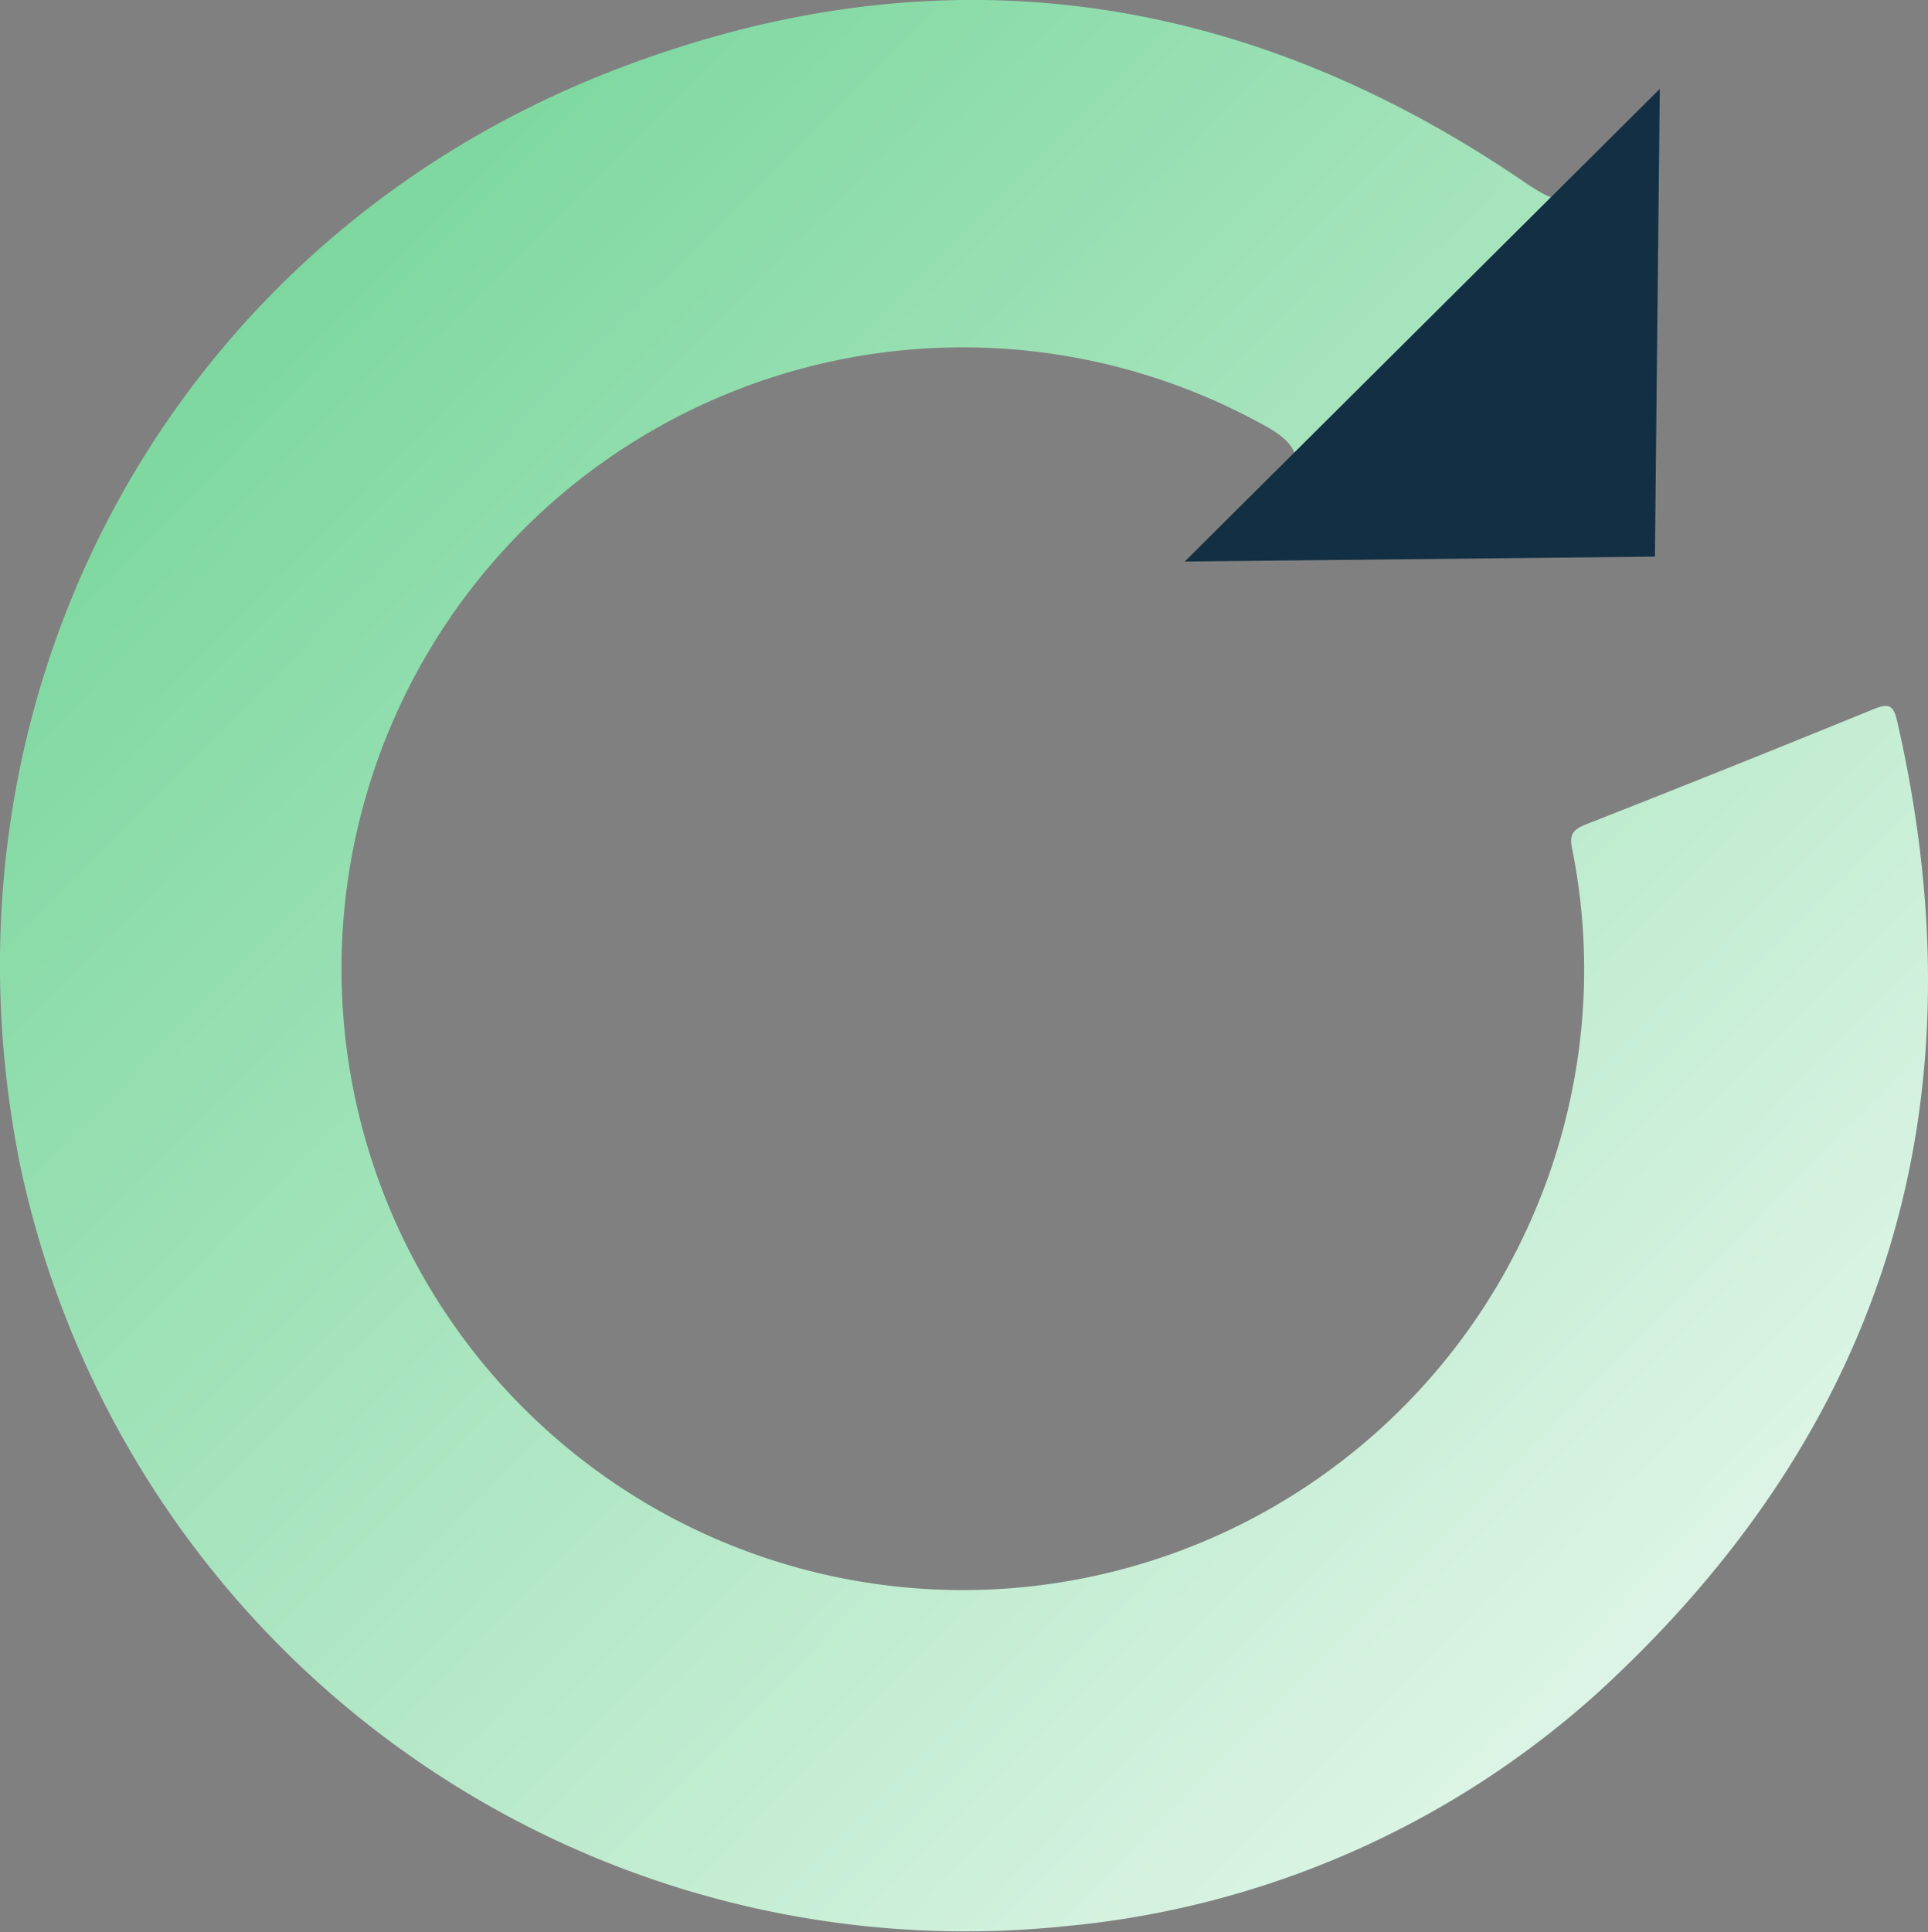
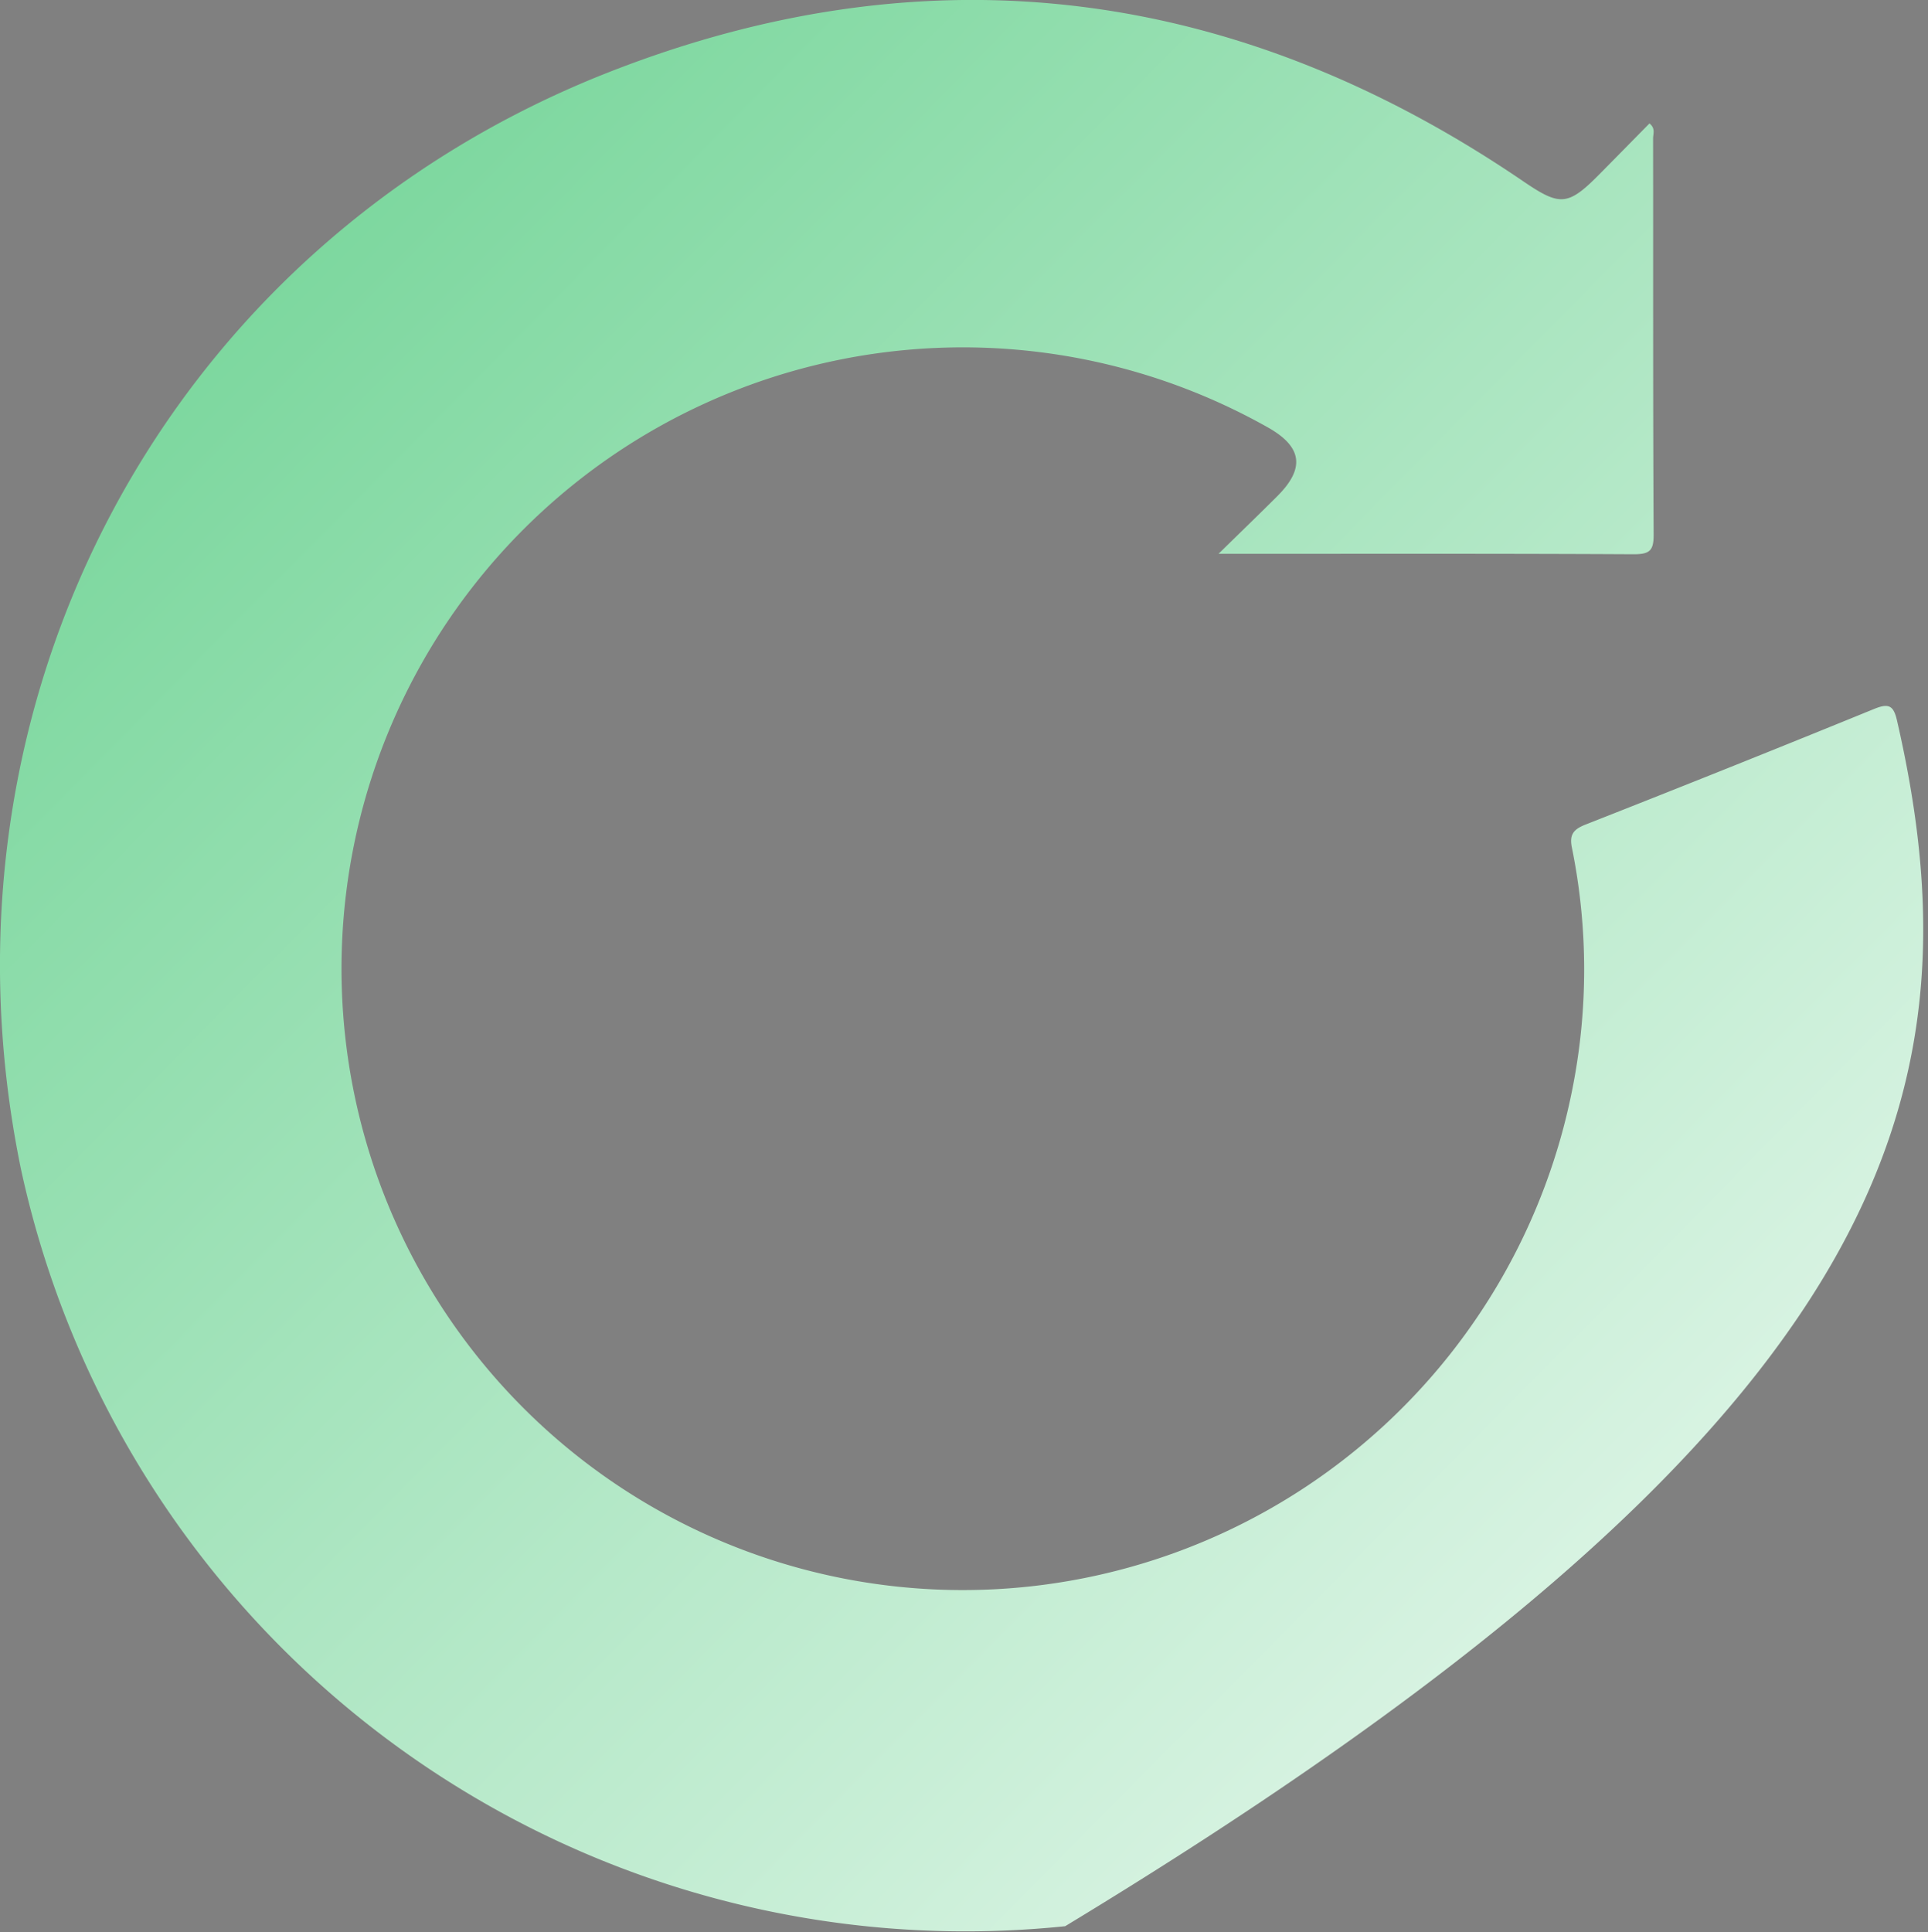
<svg xmlns="http://www.w3.org/2000/svg" width="74.475" height="74.631" viewBox="0 0 74.475 74.631">
  <rect x="0" y="0" width="74.475" height="74.631" fill="#808080" stroke="none" />
  <defs>
    <linearGradient id="linear-gradient" x2="1.094" y2="1.082" gradientUnits="objectBoundingBox">
      <stop offset="0" stop-color="#65d08d" />
      <stop offset="1" stop-color="#fff" />
    </linearGradient>
  </defs>
  <g id="Group_5239" data-name="Group 5239" transform="translate(0)">
    <g id="Group_5240" data-name="Group 5240">
-       <path id="Path_7841" data-name="Path 7841" d="M72.405,27.379q-5.563,2.271-11.156,4.469c-.465.183-.636.383-.528.9a23.636,23.636,0,0,1,0,9.4A24,24,0,1,1,49.011,16.529c1.292.742,1.4,1.563.335,2.629-.7.7-1.413,1.387-2.278,2.234,5.514,0,10.779-.012,16.043.016.623,0,.769-.146.766-.766-.028-5.1-.015-10.2-.021-15.3,0-.174.1-.382-.14-.574-.658.667-1.311,1.334-1.971,2-1.192,1.2-1.505,1.186-2.9.238-11.031-7.518-22.9-9.083-35.3-4.228C6.418,9.485-2.889,27.1.8,45.112A37.326,37.326,0,0,0,41.146,74.4a35.609,35.609,0,0,0,20.564-9.01C72.872,55.18,76.668,42.584,73.278,27.831c-.13-.565-.306-.684-.872-.452" transform="translate(0 0)" fill="url(#linear-gradient)" />
-       <path id="Path_7842" data-name="Path 7842" d="M137.324,28.56l18.349-18.255-.188,18.066Z" transform="translate(-91.559 -6.871)" fill="#132f43" />
+       <path id="Path_7841" data-name="Path 7841" d="M72.405,27.379q-5.563,2.271-11.156,4.469c-.465.183-.636.383-.528.9a23.636,23.636,0,0,1,0,9.4A24,24,0,1,1,49.011,16.529c1.292.742,1.4,1.563.335,2.629-.7.7-1.413,1.387-2.278,2.234,5.514,0,10.779-.012,16.043.016.623,0,.769-.146.766-.766-.028-5.1-.015-10.2-.021-15.3,0-.174.1-.382-.14-.574-.658.667-1.311,1.334-1.971,2-1.192,1.2-1.505,1.186-2.9.238-11.031-7.518-22.9-9.083-35.3-4.228C6.418,9.485-2.889,27.1.8,45.112A37.326,37.326,0,0,0,41.146,74.4C72.872,55.18,76.668,42.584,73.278,27.831c-.13-.565-.306-.684-.872-.452" transform="translate(0 0)" fill="url(#linear-gradient)" />
    </g>
  </g>
</svg>